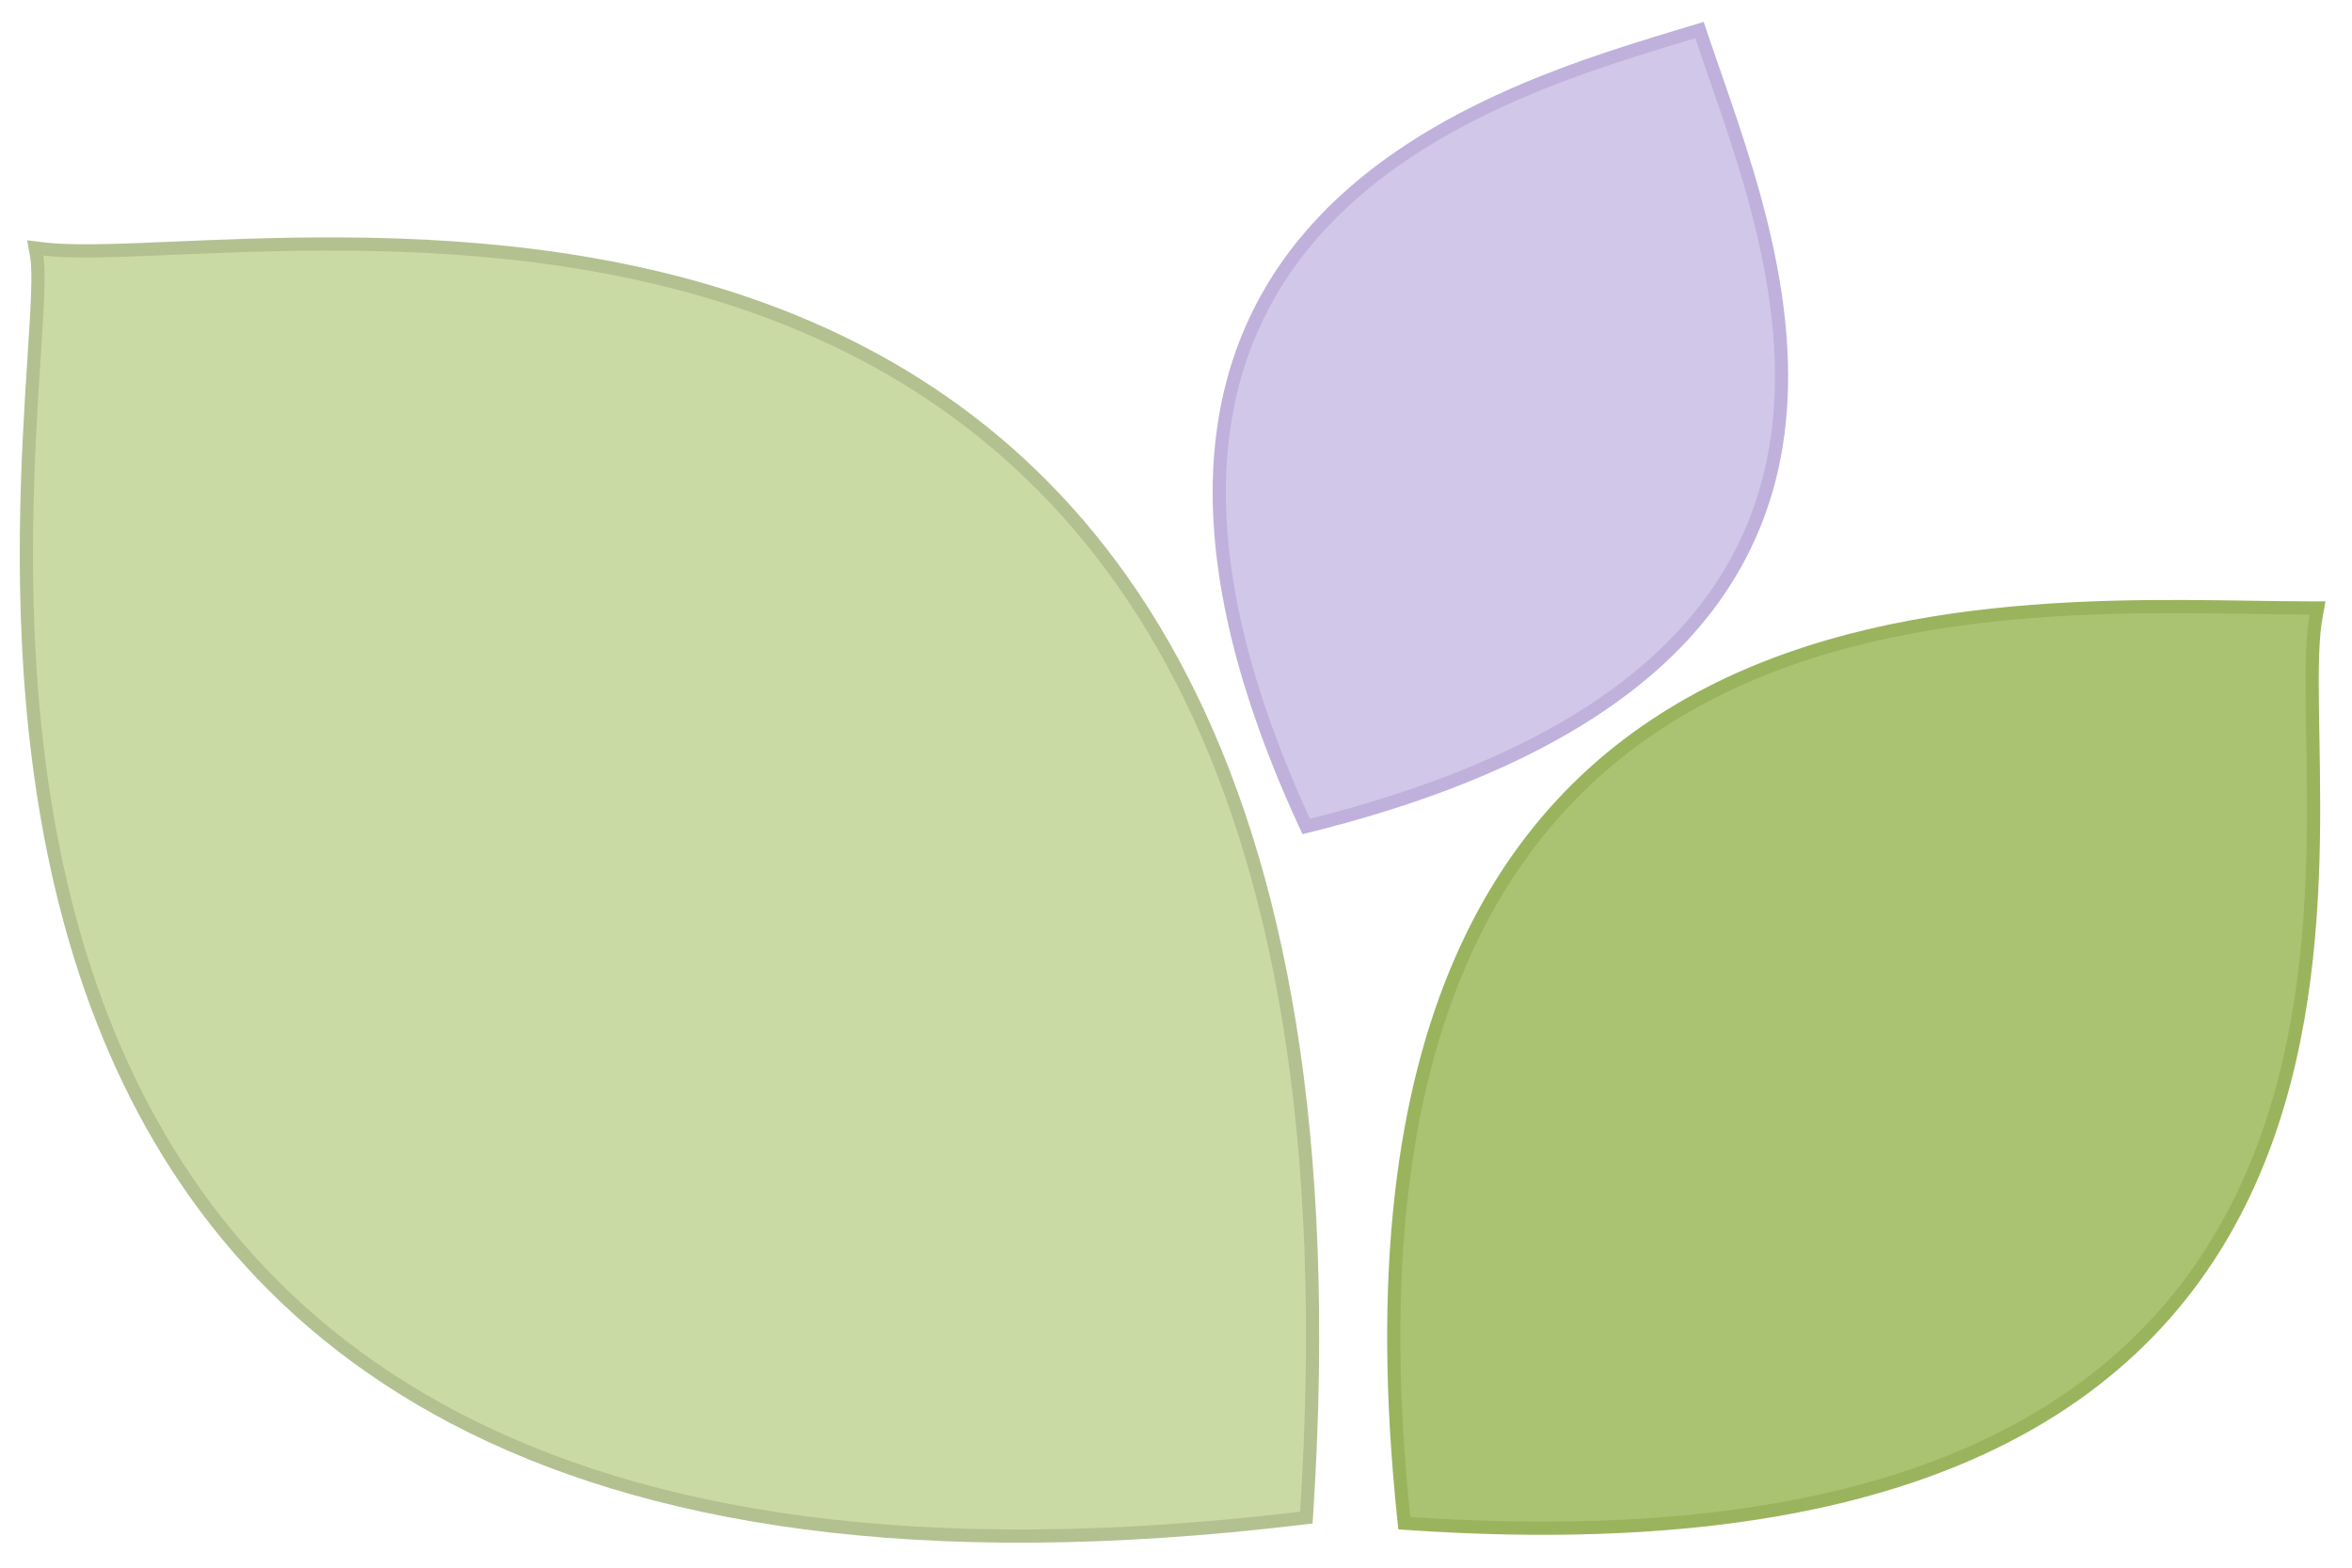
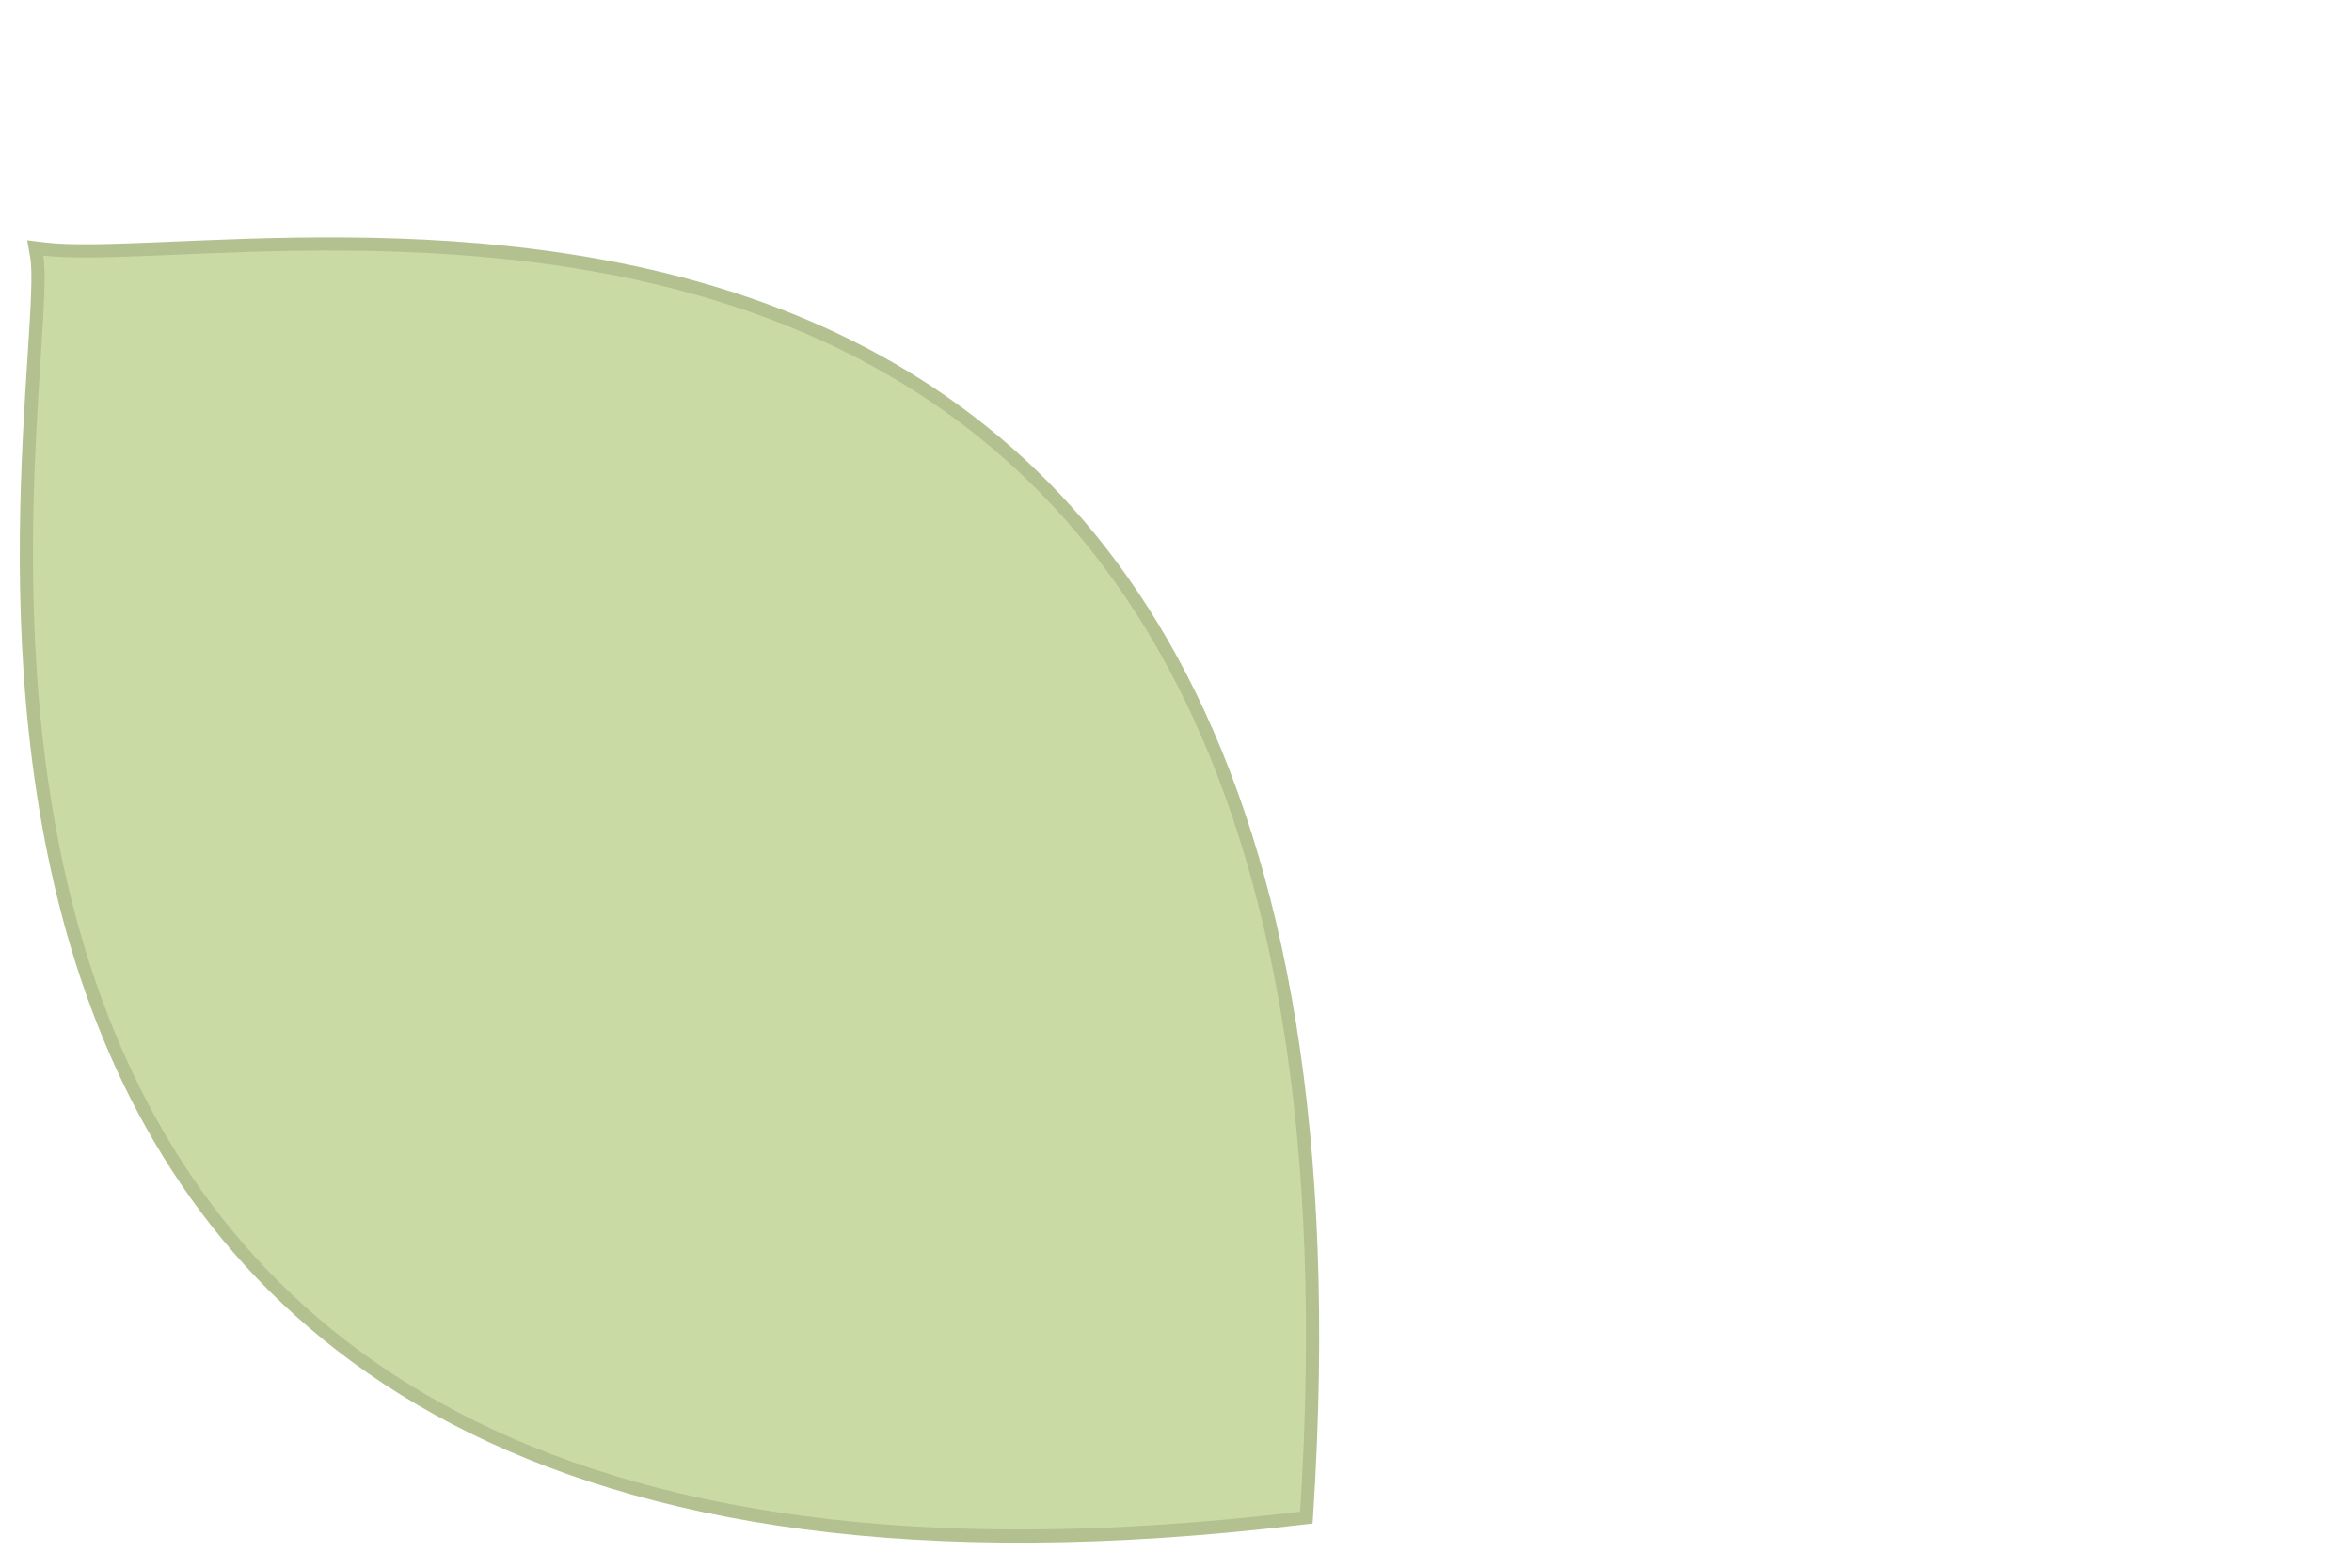
<svg xmlns="http://www.w3.org/2000/svg" width="60" height="40" viewBox="0 0 60 40" fill="none">
-   <path d="M43.622 17.684C48.804 15.024 55.244 15.512 58.919 15.512H59.122L59.085 15.711C58.983 16.259 58.975 17.056 58.988 18.046C59.001 19.029 59.034 20.194 59.013 21.455C58.969 23.979 58.704 26.913 57.595 29.651C56.484 32.395 54.527 34.938 51.113 36.676C47.704 38.412 42.855 39.338 35.967 38.874L35.825 38.864L35.81 38.723C35.157 32.465 35.803 27.875 37.27 24.512C38.737 21.145 41.022 19.018 43.622 17.684Z" fill="#AAC372" stroke="#9AB45D" stroke-width="0.337" />
  <path d="M8.838 6.227C12.31 6.253 16.399 6.628 20.238 8.196C24.082 9.766 27.672 12.532 30.143 17.329C32.611 22.123 33.954 28.933 33.334 38.582L33.325 38.722L33.185 38.738C23.354 39.917 16.444 38.718 11.604 36.183C6.762 33.645 4.011 29.778 2.481 25.661C0.953 21.549 0.642 17.186 0.675 13.643C0.691 11.87 0.794 10.3 0.873 9.069C0.913 8.453 0.946 7.923 0.961 7.494C0.976 7.061 0.971 6.745 0.938 6.549L0.899 6.326L1.124 6.354C1.811 6.436 2.862 6.399 4.192 6.343C5.516 6.287 7.101 6.213 8.838 6.227Z" fill="#CADAA5" stroke="#B3C191" stroke-width="0.337" />
-   <path d="M43.407 0.922C43.846 2.236 44.48 3.899 44.924 5.701C45.368 7.506 45.625 9.469 45.305 11.401C44.984 13.338 44.083 15.238 42.226 16.911C40.371 18.581 37.57 20.02 33.457 21.054L33.321 21.088L33.263 20.961C31.511 17.141 30.934 14.06 31.145 11.56C31.355 9.058 32.356 7.15 33.734 5.681C36.481 2.753 40.731 1.566 43.198 0.813L43.355 0.766L43.407 0.922Z" fill="#D1C7E9" stroke="#BFB1DC" stroke-width="0.336" />
</svg>